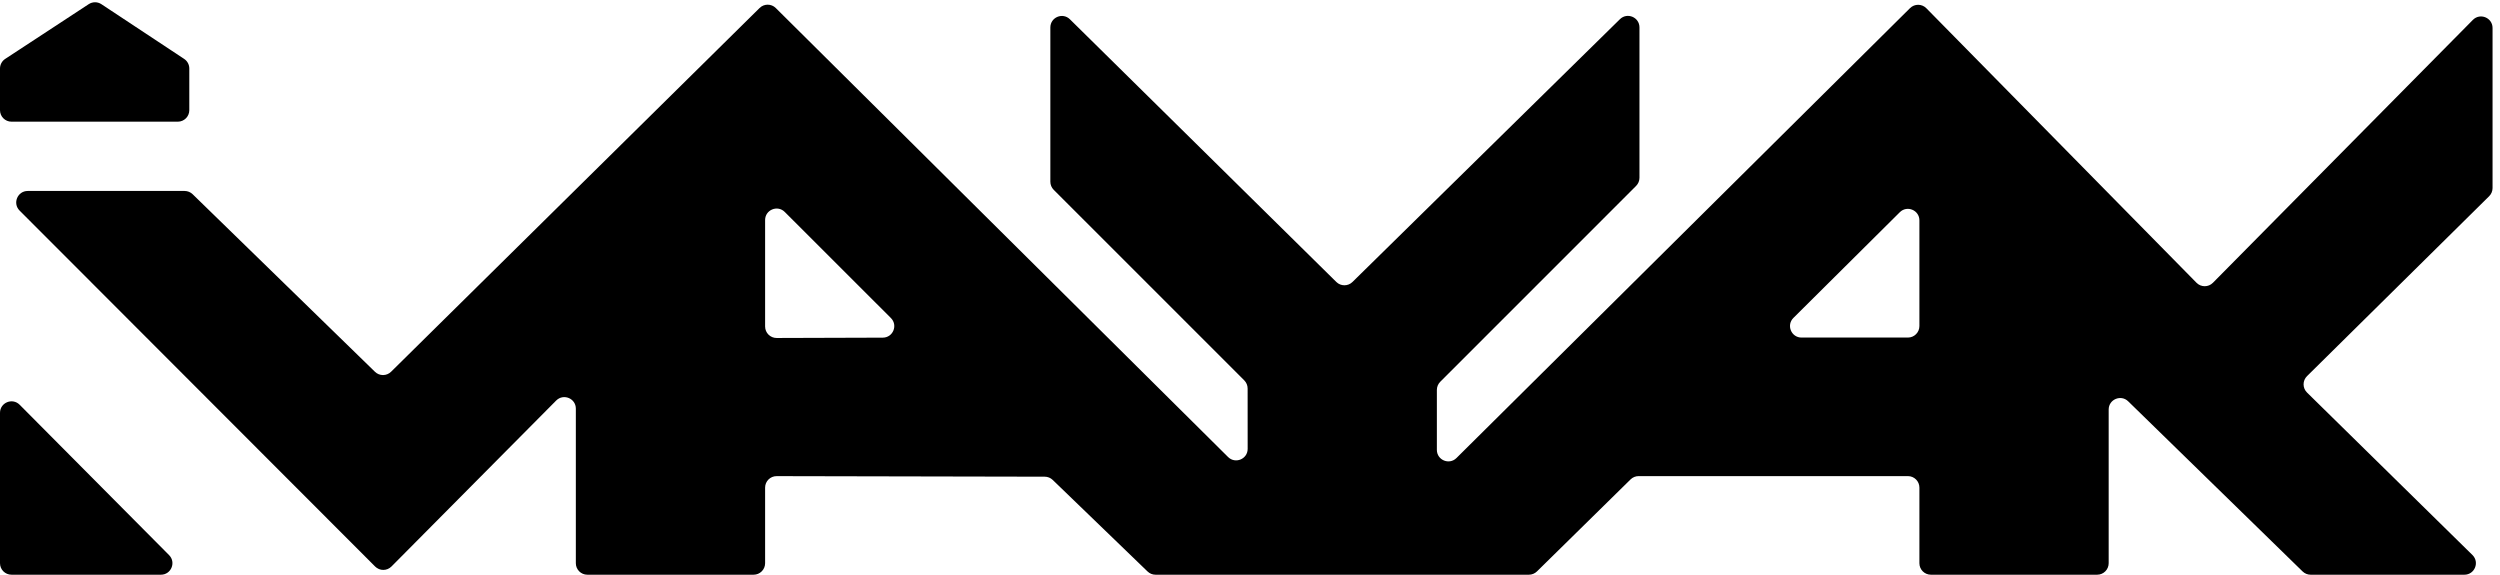
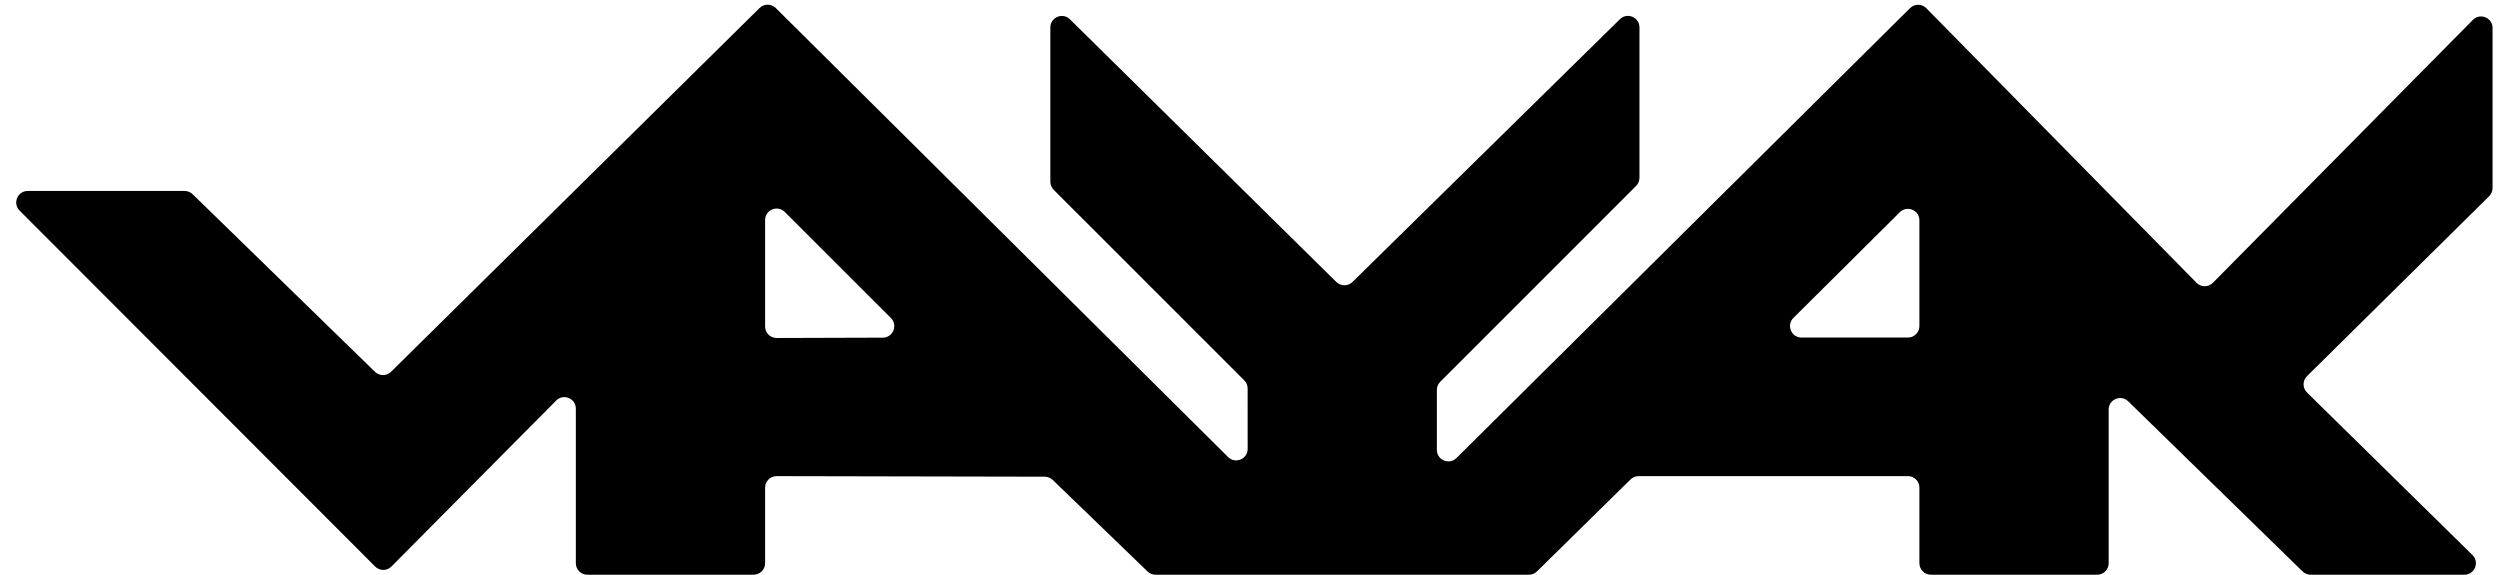
<svg xmlns="http://www.w3.org/2000/svg" width="435" height="100" viewBox="0 0 435 100" fill="none">
-   <path d="M0 71.835C0 70.05 2.161 69.159 3.419 70.425L29.42 96.59C30.674 97.852 29.78 100 28.001 100H2C0.895 100 0 99.105 0 98V71.835Z" fill="black" />
-   <path d="M32.041 10.248C32.601 10.618 32.938 11.245 32.938 11.916V19.172C32.938 20.277 32.042 21.172 30.938 21.172H2C0.895 21.172 0 20.277 0 19.172V11.922C0 11.247 0.34 10.618 0.904 10.249L15.44 0.722C16.108 0.284 16.973 0.285 17.639 0.726L32.041 10.248Z" fill="black" />
  <path d="M433.109 34.145C433.489 33.769 433.704 33.257 433.704 32.722V4.867C433.704 3.08 431.538 2.19 430.281 3.461L385.043 49.208C384.259 50.001 382.977 49.999 382.195 49.204L335.18 1.431C334.403 0.642 333.133 0.634 332.346 1.414L253.423 79.699C252.161 80.951 250.015 80.057 250.015 78.279V67.846C250.015 67.316 250.225 66.807 250.6 66.432L284.681 32.349C285.056 31.974 285.267 31.465 285.267 30.935V4.769C285.267 2.995 283.13 2.099 281.866 3.342L235.328 49.066C234.549 49.831 233.3 49.83 232.522 49.063L186.165 3.356C184.901 2.11 182.761 3.006 182.761 4.781V31.616C182.761 32.147 182.972 32.655 183.347 33.03L216.501 66.182C216.875 66.557 217.086 67.065 217.087 67.595L217.093 78.101C217.094 79.88 214.946 80.775 213.683 79.521L134.984 1.395C134.206 0.622 132.951 0.62 132.17 1.391L68.046 64.685C67.271 65.45 66.026 65.454 65.246 64.694L33.52 33.795C33.147 33.432 32.646 33.228 32.125 33.228H4.825C3.043 33.228 2.151 35.381 3.41 36.642L65.277 98.579C66.06 99.363 67.331 99.361 68.112 98.574L96.776 69.693C98.034 68.426 100.196 69.317 100.196 71.102V98C100.196 99.105 101.091 100 102.196 100H131.129C132.234 100 133.129 99.105 133.129 98V84.847C133.129 83.741 134.027 82.845 135.133 82.847L181.784 82.944C182.301 82.945 182.797 83.146 183.169 83.505L199.676 99.439C200.049 99.799 200.547 100 201.065 100H266.029C266.554 100 267.057 99.794 267.431 99.426L283.719 83.417C284.093 83.049 284.596 82.843 285.121 82.843H331.976C333.081 82.843 333.976 83.739 333.976 84.843V98C333.976 99.105 334.871 100 335.976 100H364.909C366.014 100 366.909 99.105 366.909 98V71.262C366.909 69.492 369.039 68.594 370.306 69.83L400.651 99.432C401.025 99.796 401.526 100 402.048 100H428.804C430.594 100 431.483 97.828 430.205 96.573L401.421 68.301C400.625 67.519 400.623 66.236 401.417 65.451L433.109 34.145ZM135.136 58.809C134.029 58.812 133.129 57.916 133.129 56.809V38.291C133.129 36.509 135.283 35.617 136.543 36.876L155.016 55.336C156.275 56.594 155.388 58.745 153.609 58.751L135.136 58.809ZM333.976 56.736C333.976 57.84 333.081 58.736 331.976 58.736H313.464C311.679 58.736 310.788 56.575 312.054 55.317L330.566 36.926C331.828 35.673 333.976 36.566 333.976 38.345V56.736Z" fill="black" />
</svg>